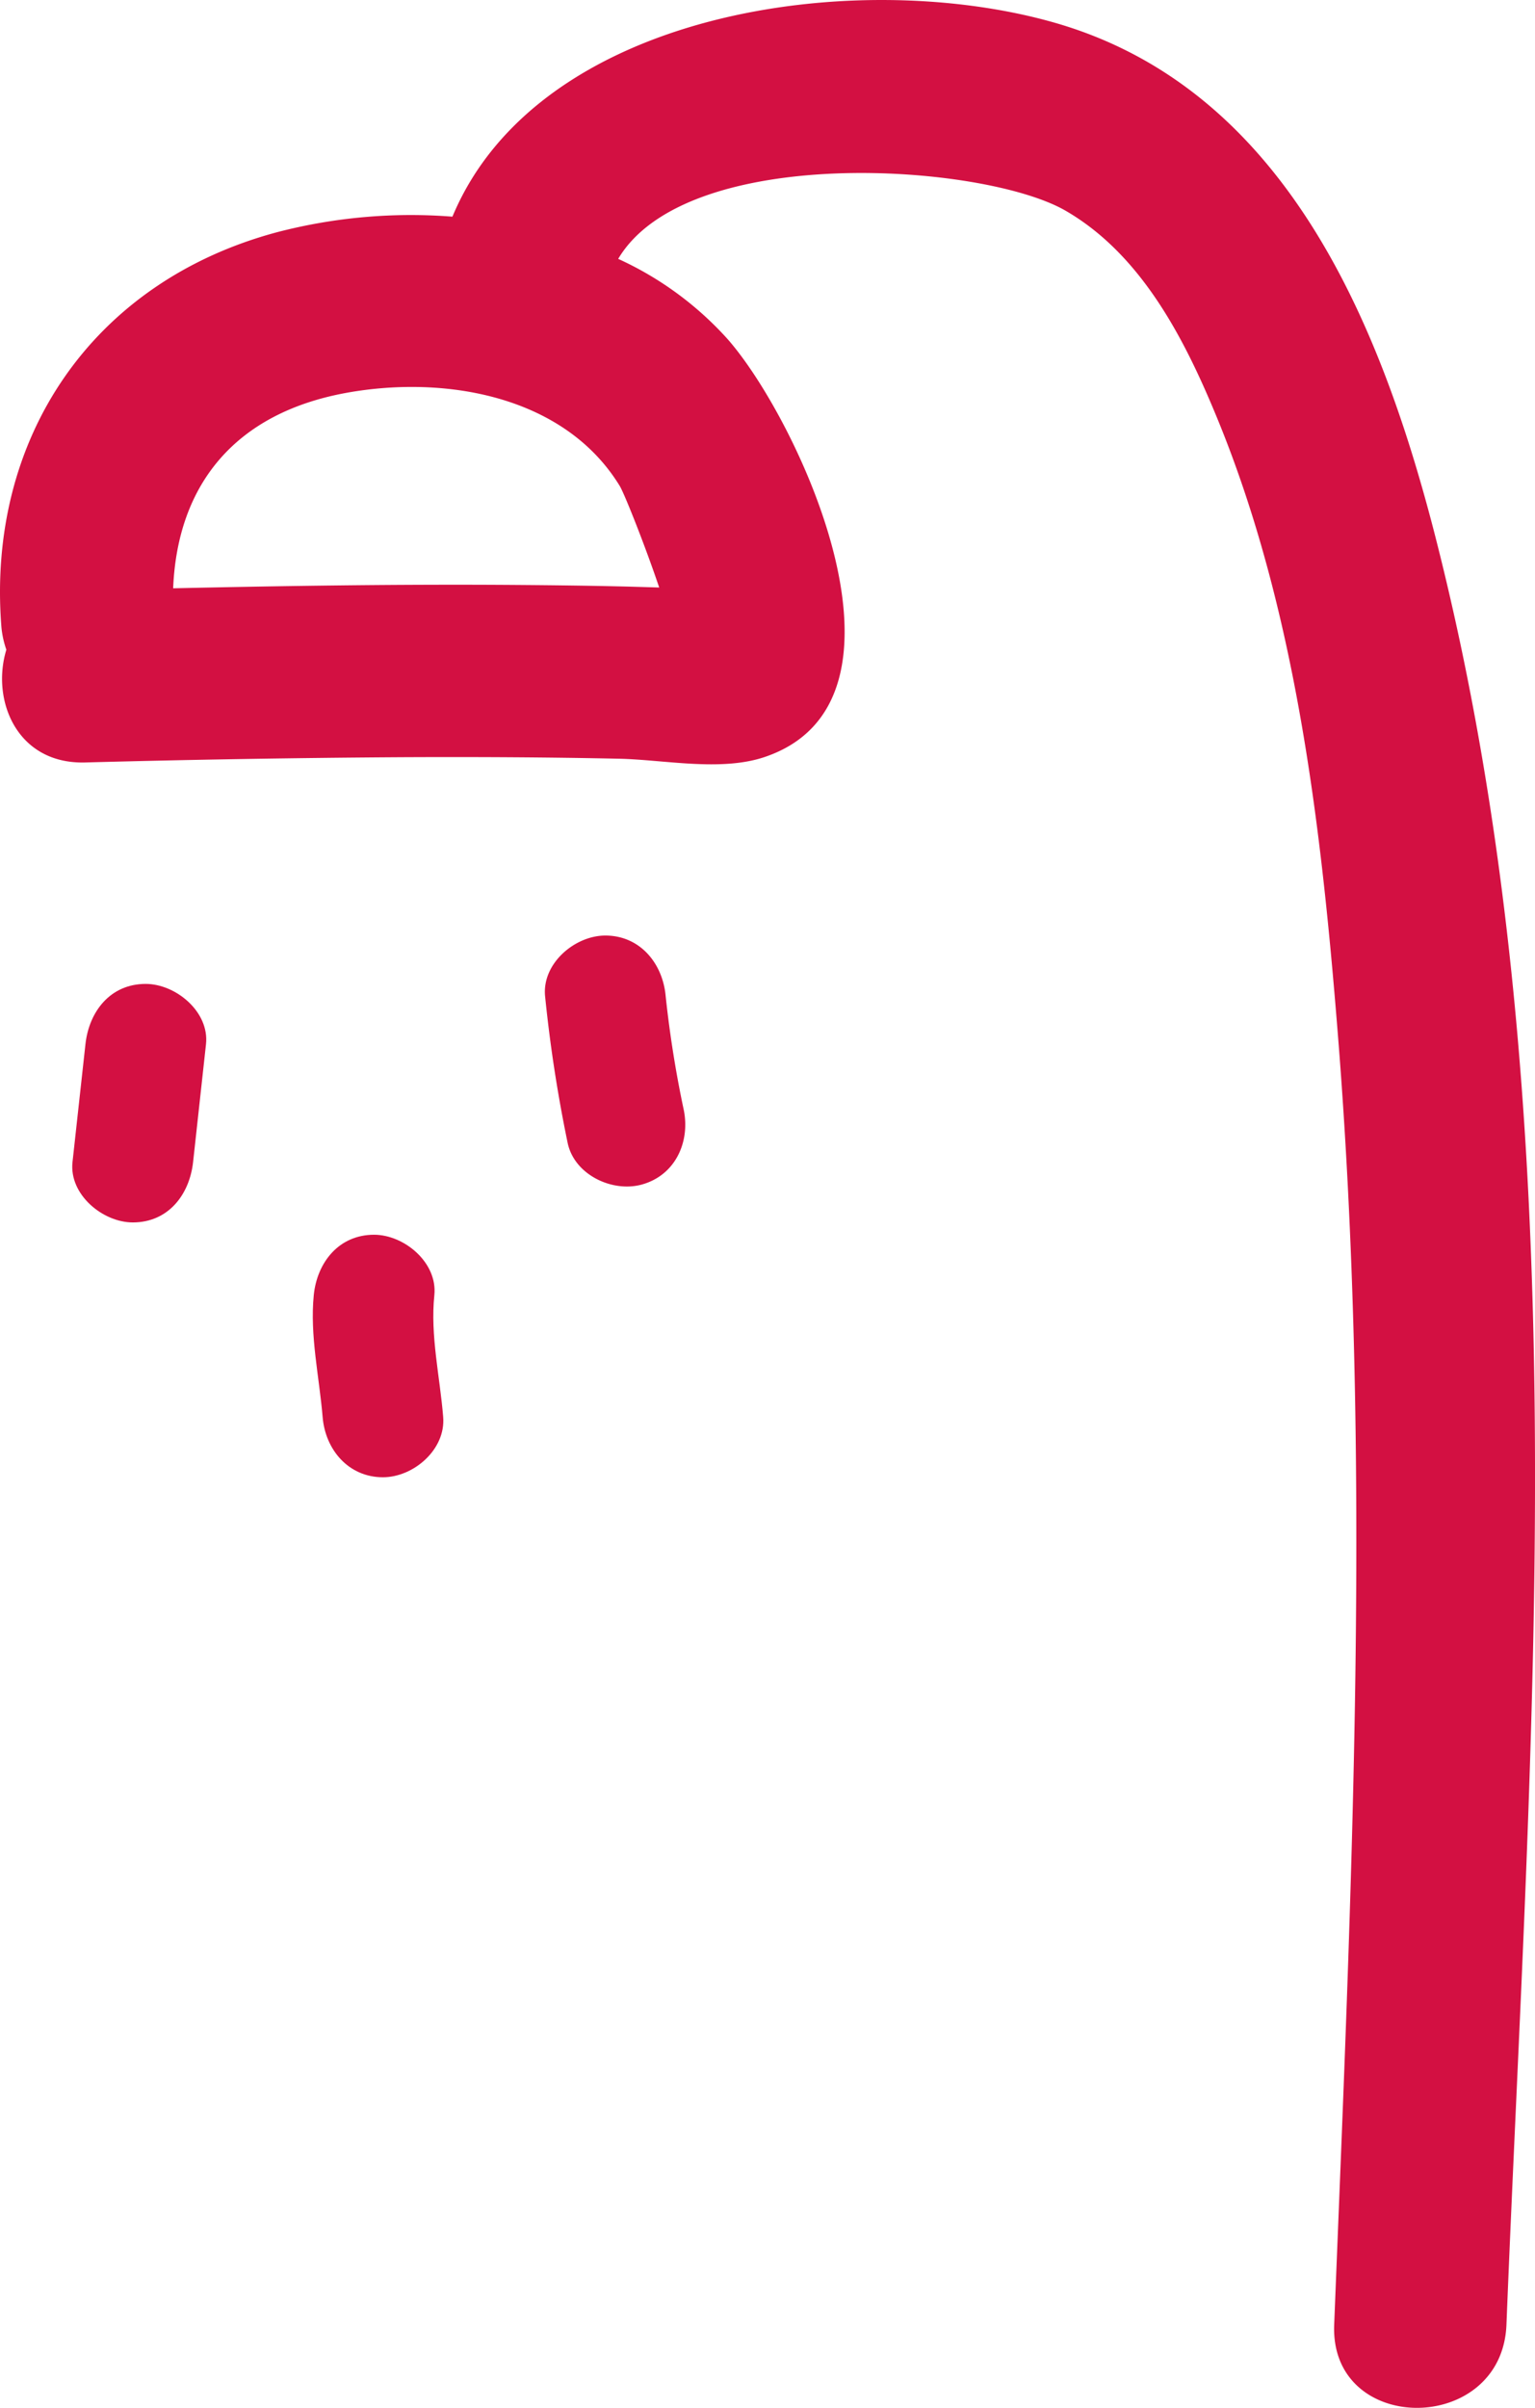
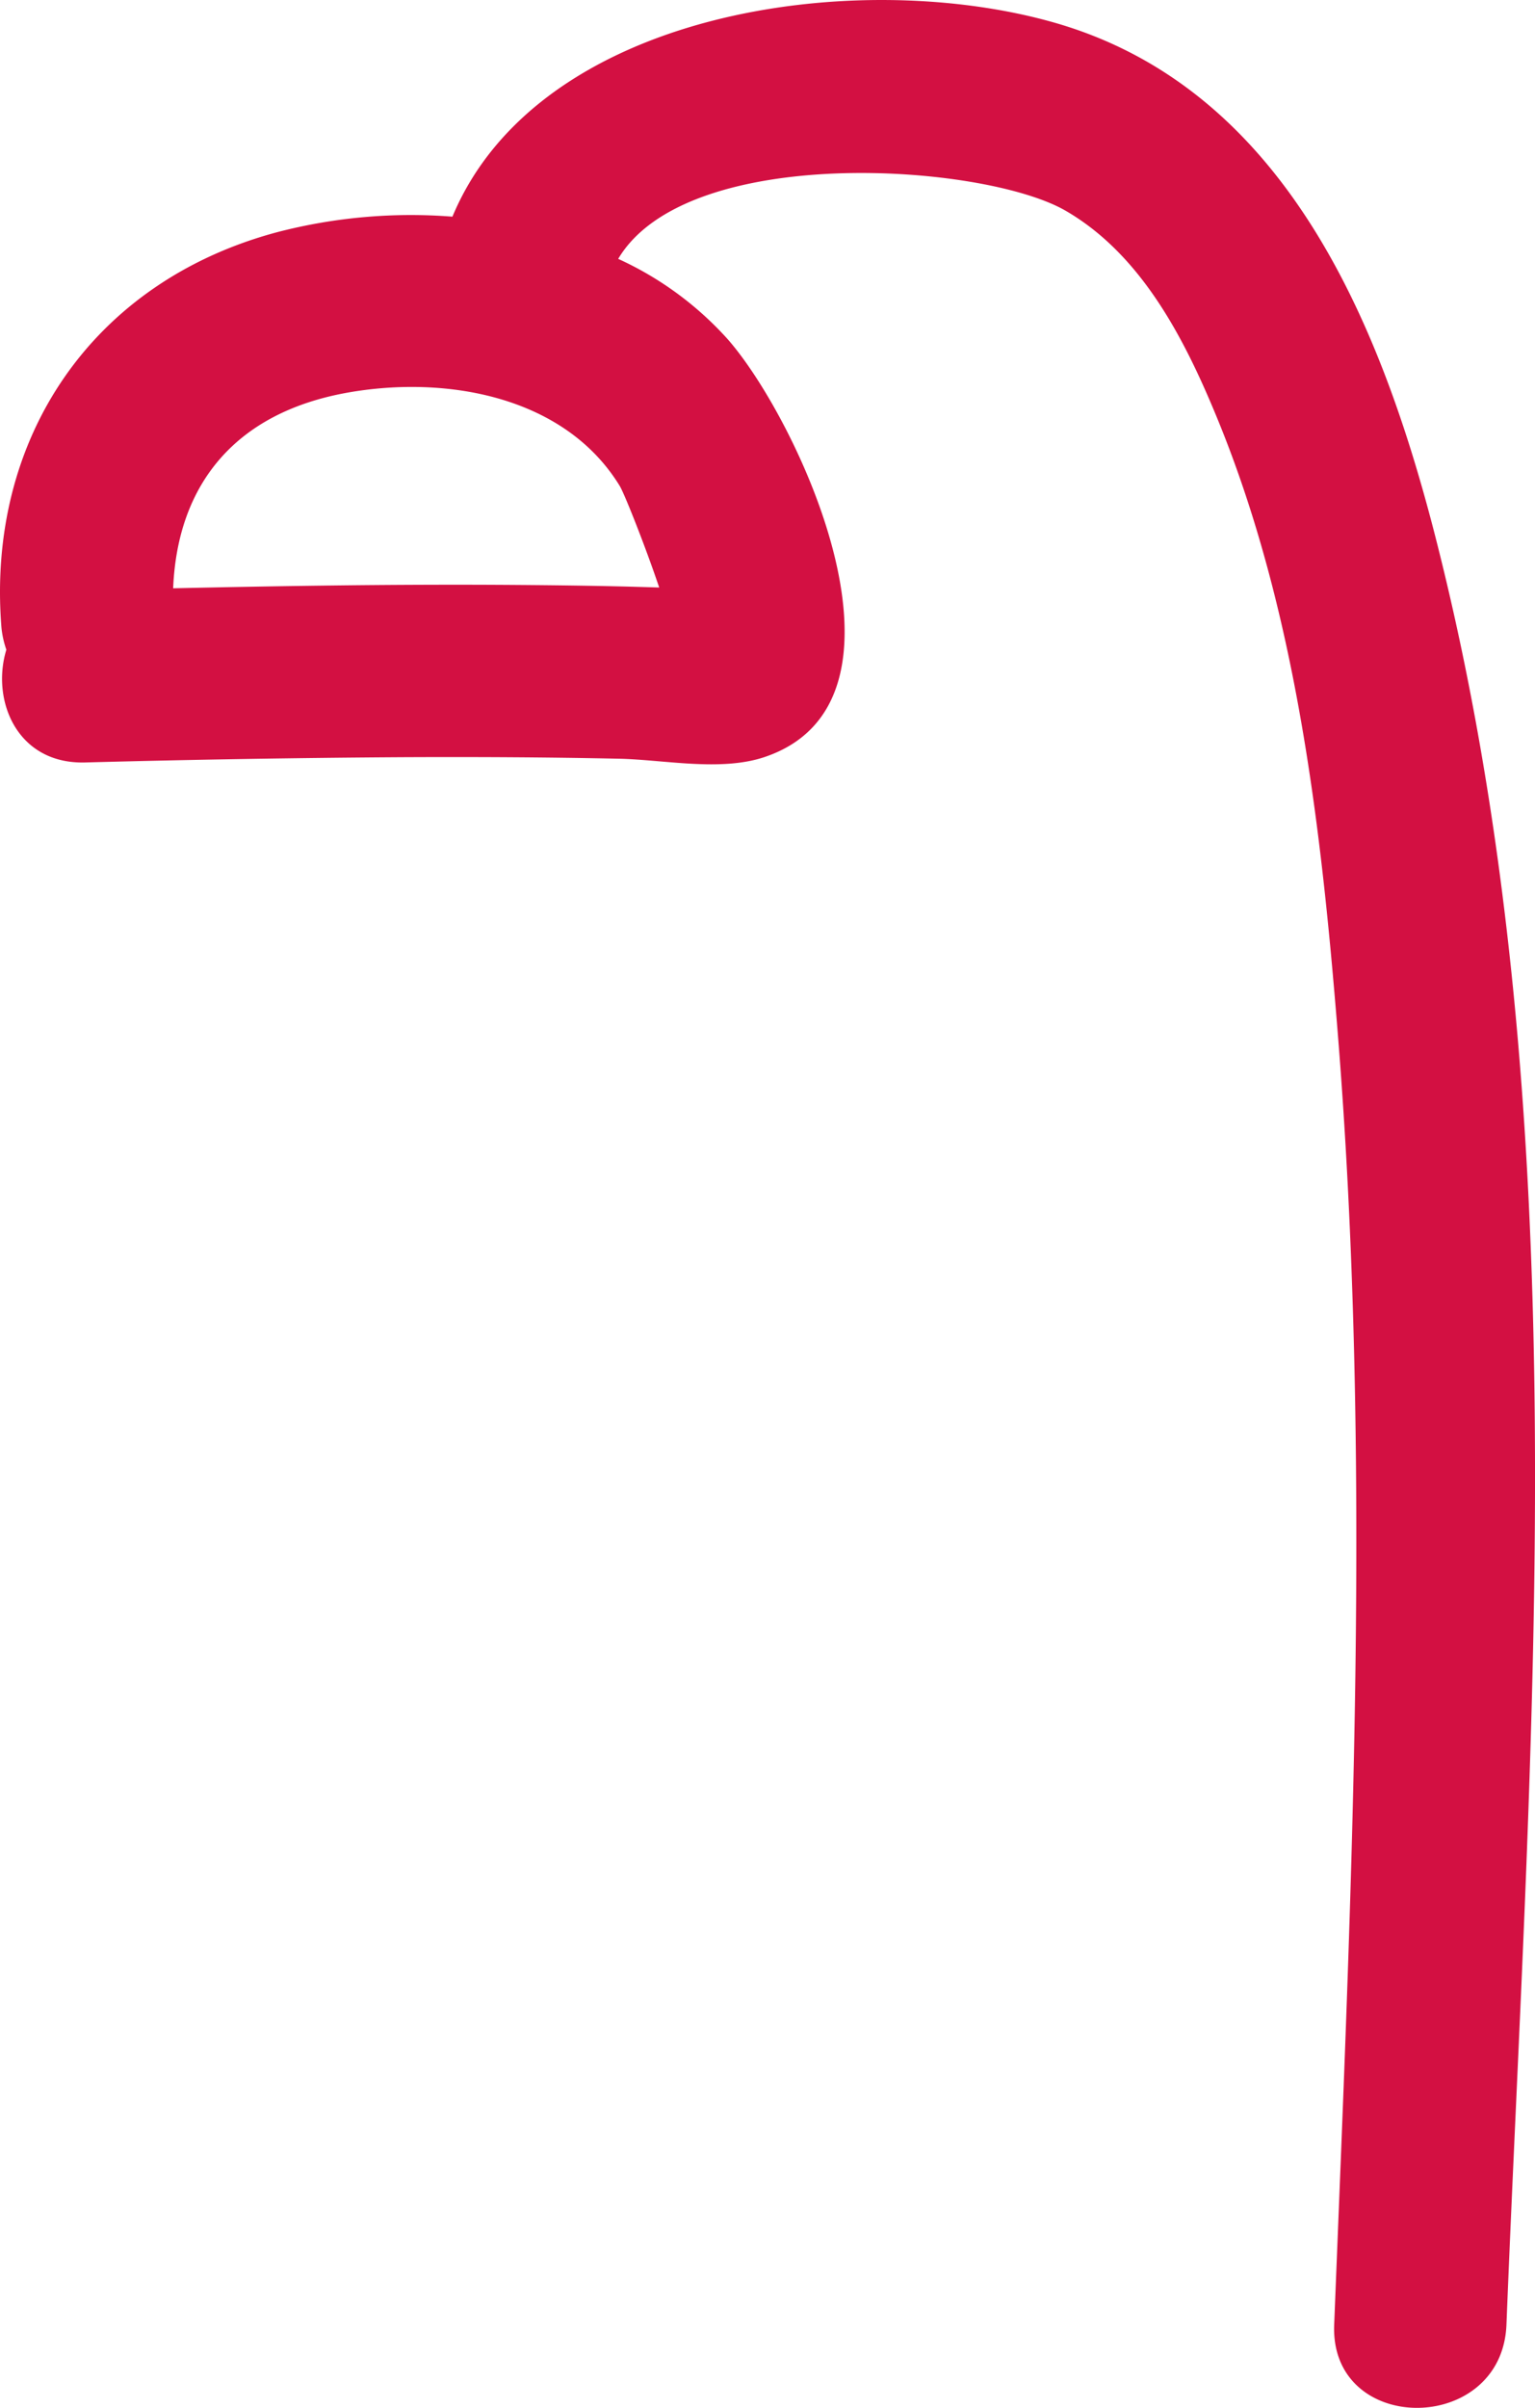
<svg xmlns="http://www.w3.org/2000/svg" id="Layer_1" data-name="Layer 1" viewBox="0 0 311.87 489">
  <defs>
    <style>.cls-1{fill:#d31042;}</style>
  </defs>
  <path class="cls-1" d="M291,108.07C279.82,64.83,260.18,17.49,213.24,4.43,172.83-6.83,108.92,2.34,91.53,44A108,108,0,0,0,56,47.13C18.38,57.15-3.17,89-.1,127.4a19.22,19.22,0,0,0,1,4.54c-3.13,10.27,2.15,23.27,16,22.9q32.24-.87,64.49-1.07c14.68-.07,29.35,0,44,.31,9.17.2,20.63,2.65,29.53-.33,33.64-11.29,7.06-68.29-7.44-84.84a67.59,67.59,0,0,0-22.27-16.34c14-23.56,74.12-19.43,90.86-9.8C231.6,51.73,240.36,69,246.94,85c15.87,38.62,21,82,24.34,123.25,7.2,87.78,2.88,176-.6,263.85-.89,22.53,34.1,22.49,35,0C310.42,352.53,321.2,225.26,291,108.07ZM133.54,119.31c-2.74-.08-5.47-.17-8.2-.23-8-.18-16-.26-24-.31-22.18-.12-44.37.21-66.55.7.86-21,12.53-35.63,35.36-39.72,20.08-3.59,44.18.66,55.37,18.93C126.48,100.26,130.75,111,133.54,119.31Z" transform="translate(0.39 0)" />
-   <path class="cls-1" d="M29.21,199.81c-7.22,0-11.52,5.65-12.24,12.25L14.34,236c-.72,6.58,6.15,12.25,12.25,12.25,7.22,0,11.52-5.65,12.25-12.25q1.3-12,2.62-23.93C42.19,205.48,35.32,199.81,29.21,199.81Z" transform="translate(0.39 0)" />
-   <path class="cls-1" d="M87.86,263c.66-6.59-6.11-12.25-12.25-12.25-7.17,0-11.58,5.64-12.25,12.25-.82,8.21,1.12,16.6,1.8,24.77C65.7,294.38,70.4,300,77.41,300c6.2,0,12.79-5.62,12.24-12.25C89,279.62,87,271.23,87.86,263Z" transform="translate(0.39 0)" />
-   <path class="cls-1" d="M134.85,202.24c-.6-6.59-5.2-12.25-12.25-12.25-6.16,0-12.85,5.62-12.25,12.25A290.1,290.1,0,0,0,114.92,232c1.29,6.5,9,10.22,15.07,8.56,6.78-1.86,9.84-8.56,8.56-15.07A226.22,226.22,0,0,1,134.85,202.24Z" transform="translate(0.39 0)" />
</svg>